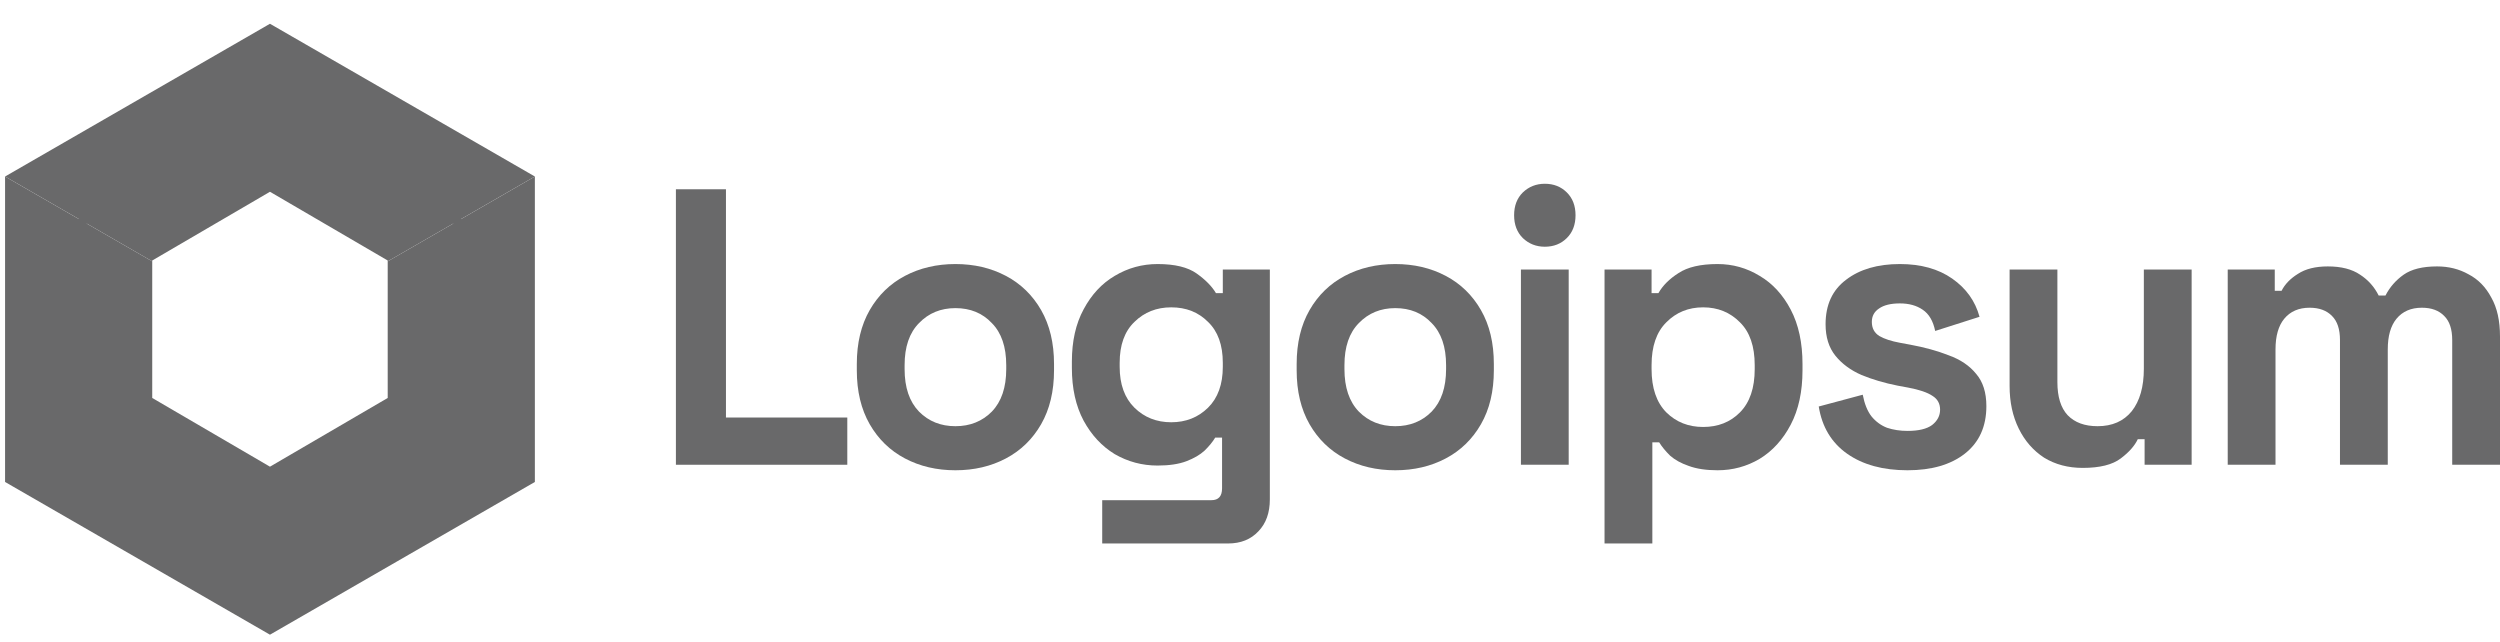
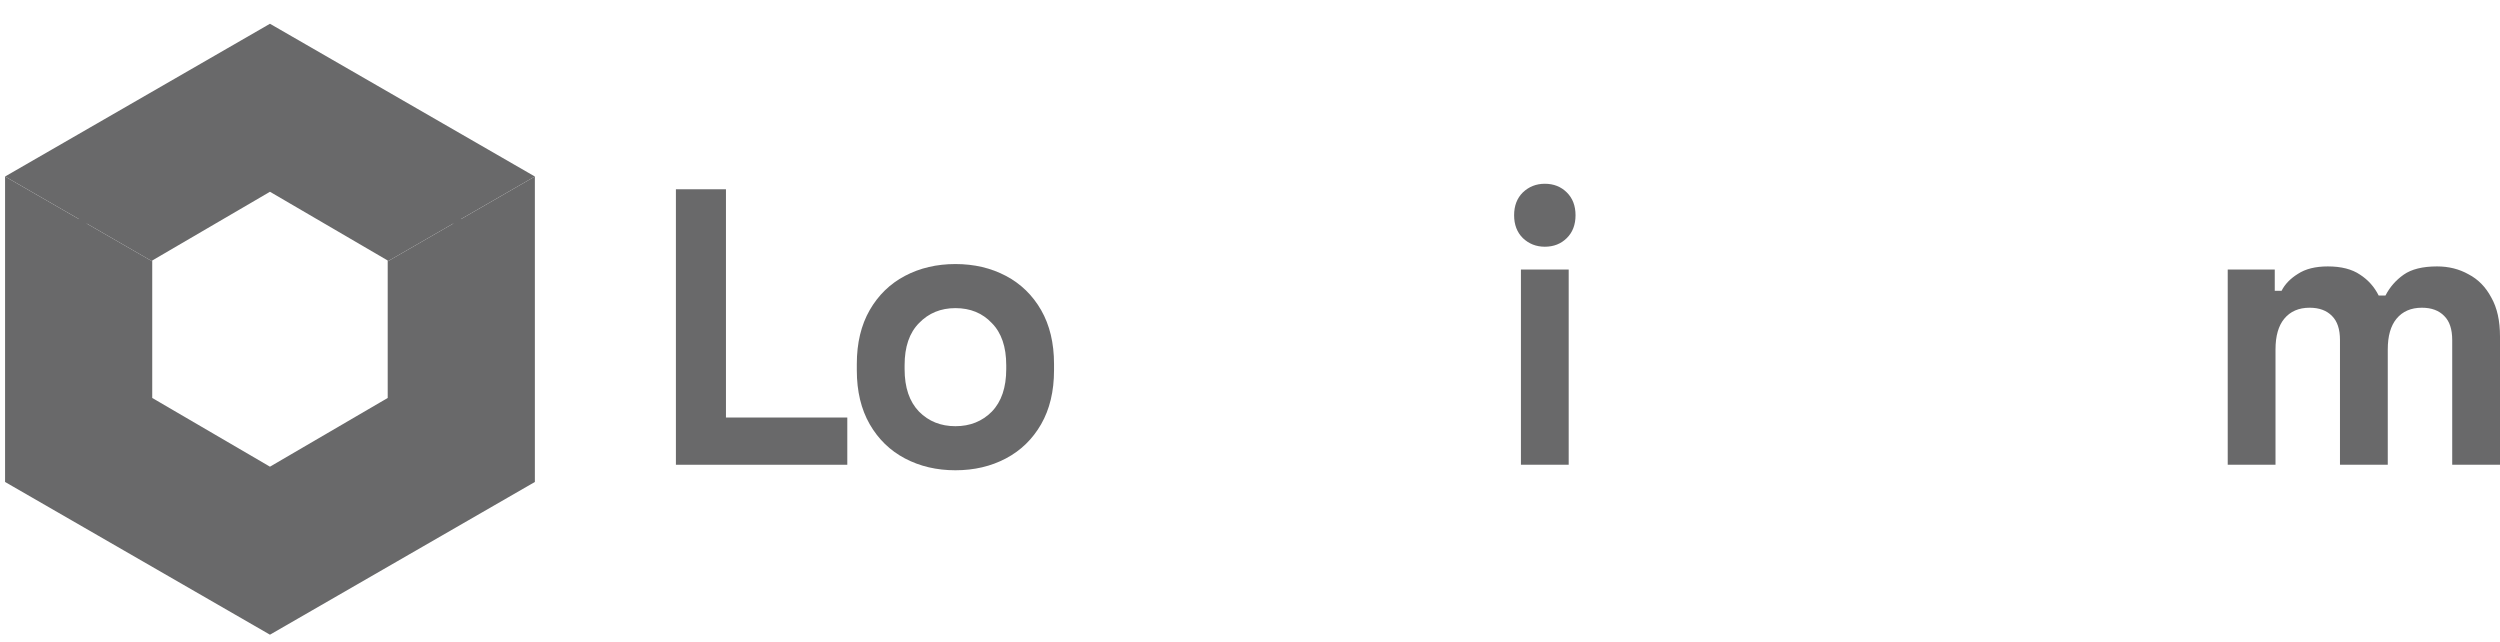
<svg xmlns="http://www.w3.org/2000/svg" width="113" height="29" viewBox="0 0 113 29" fill="none">
  <g clip-path="url(#clip0_100_2548)">
    <path d="M0.229 21.785L0.229 7.978L6.881 11.813V17.988L12.202 21.094L17.524 17.988V11.813L24.176 7.978V21.785L12.202 28.688L0.229 21.785Z" fill="#69696A" />
    <path fill-rule="evenodd" clip-rule="evenodd" d="M3.555 9.895L0.229 7.978L12.202 1.074L24.176 7.978L20.85 9.895V20.059L12.202 25.236L3.555 20.059L3.555 9.895ZM20.49 10.103L17.524 11.813V11.775L12.202 8.668L6.881 11.775V11.813L3.915 10.103V19.846L12.202 24.808L20.49 19.846V10.103Z" fill="#69696A" />
    <path d="M30.551 21.007V8.555H32.813V18.872H38.298V21.007H30.551Z" fill="#69696A" />
    <path d="M43.185 21.256C42.34 21.256 41.58 21.078 40.905 20.722C40.231 20.367 39.7 19.851 39.311 19.175C38.923 18.499 38.728 17.686 38.728 16.738V16.453C38.728 15.505 38.923 14.692 39.311 14.016C39.7 13.34 40.231 12.824 40.905 12.469C41.58 12.113 42.34 11.935 43.185 11.935C44.031 11.935 44.791 12.113 45.465 12.469C46.139 12.824 46.67 13.34 47.059 14.016C47.447 14.692 47.642 15.505 47.642 16.453V16.738C47.642 17.686 47.447 18.499 47.059 19.175C46.67 19.851 46.139 20.367 45.465 20.722C44.791 21.078 44.031 21.256 43.185 21.256ZM43.185 19.264C43.848 19.264 44.396 19.044 44.831 18.605C45.265 18.155 45.482 17.515 45.482 16.684V16.506C45.482 15.676 45.265 15.042 44.831 14.603C44.408 14.153 43.859 13.927 43.185 13.927C42.522 13.927 41.974 14.153 41.54 14.603C41.105 15.042 40.888 15.676 40.888 16.506V16.684C40.888 17.515 41.105 18.155 41.54 18.605C41.974 19.044 42.522 19.264 43.185 19.264Z" fill="#69696A" />
-     <path d="M48.449 16.631V16.346C48.449 15.421 48.626 14.633 48.98 13.981C49.335 13.316 49.803 12.812 50.386 12.469C50.98 12.113 51.626 11.935 52.323 11.935C53.1 11.935 53.688 12.077 54.088 12.362C54.488 12.646 54.78 12.943 54.962 13.251H55.271V12.184H57.397V22.572C57.397 23.177 57.225 23.657 56.882 24.013C56.539 24.381 56.082 24.565 55.511 24.565H49.82V22.608H54.757C55.077 22.608 55.237 22.43 55.237 22.074V19.779H54.928C54.814 19.969 54.654 20.165 54.448 20.367C54.243 20.556 53.968 20.716 53.626 20.847C53.283 20.977 52.849 21.043 52.323 21.043C51.626 21.043 50.98 20.87 50.386 20.527C49.803 20.171 49.335 19.667 48.98 19.015C48.626 18.351 48.449 17.556 48.449 16.631ZM52.94 19.086C53.603 19.086 54.157 18.866 54.603 18.428C55.048 17.989 55.271 17.372 55.271 16.578V16.4C55.271 15.593 55.048 14.977 54.603 14.55C54.168 14.111 53.614 13.892 52.94 13.892C52.277 13.892 51.723 14.111 51.277 14.55C50.832 14.977 50.609 15.593 50.609 16.4V16.578C50.609 17.372 50.832 17.989 51.277 18.428C51.723 18.866 52.277 19.086 52.94 19.086Z" fill="#69696A" />
-     <path d="M63.066 21.256C62.22 21.256 61.46 21.078 60.786 20.722C60.112 20.367 59.581 19.851 59.192 19.175C58.804 18.499 58.609 17.686 58.609 16.738V16.453C58.609 15.505 58.804 14.692 59.192 14.016C59.581 13.34 60.112 12.824 60.786 12.469C61.46 12.113 62.22 11.935 63.066 11.935C63.911 11.935 64.671 12.113 65.346 12.469C66.02 12.824 66.551 13.34 66.939 14.016C67.328 14.692 67.522 15.505 67.522 16.453V16.738C67.522 17.686 67.328 18.499 66.939 19.175C66.551 19.851 66.02 20.367 65.346 20.722C64.671 21.078 63.911 21.256 63.066 21.256ZM63.066 19.264C63.729 19.264 64.277 19.044 64.711 18.605C65.145 18.155 65.363 17.515 65.363 16.684V16.506C65.363 15.676 65.145 15.042 64.711 14.603C64.288 14.153 63.74 13.927 63.066 13.927C62.403 13.927 61.855 14.153 61.42 14.603C60.986 15.042 60.769 15.676 60.769 16.506V16.684C60.769 17.515 60.986 18.155 61.42 18.605C61.855 19.044 62.403 19.264 63.066 19.264Z" fill="#69696A" />
    <path d="M68.746 21.007V12.184H70.905V21.007H68.746ZM69.826 11.152C69.437 11.152 69.106 11.022 68.832 10.761C68.569 10.5 68.438 10.156 68.438 9.729C68.438 9.302 68.569 8.958 68.832 8.698C69.106 8.437 69.437 8.306 69.826 8.306C70.226 8.306 70.557 8.437 70.82 8.698C71.083 8.958 71.214 9.302 71.214 9.729C71.214 10.156 71.083 10.5 70.82 10.761C70.557 11.022 70.226 11.152 69.826 11.152Z" fill="#69696A" />
-     <path d="M72.525 24.565V12.184H74.651V13.251H74.96C75.154 12.907 75.457 12.605 75.868 12.344C76.279 12.071 76.868 11.935 77.633 11.935C78.32 11.935 78.953 12.113 79.536 12.469C80.119 12.812 80.588 13.322 80.942 13.998C81.296 14.674 81.473 15.493 81.473 16.453V16.738C81.473 17.698 81.296 18.517 80.942 19.192C80.588 19.869 80.119 20.384 79.536 20.74C78.953 21.084 78.32 21.256 77.633 21.256C77.119 21.256 76.685 21.191 76.331 21.06C75.987 20.942 75.708 20.788 75.491 20.598C75.285 20.396 75.12 20.195 74.994 19.993H74.686V24.565H72.525ZM76.982 19.299C77.656 19.299 78.211 19.08 78.645 18.641C79.091 18.191 79.313 17.538 79.313 16.684V16.506C79.313 15.653 79.091 15.006 78.645 14.568C78.199 14.117 77.645 13.892 76.982 13.892C76.319 13.892 75.765 14.117 75.319 14.568C74.874 15.006 74.651 15.653 74.651 16.506V16.684C74.651 17.538 74.874 18.191 75.319 18.641C75.765 19.08 76.319 19.299 76.982 19.299Z" fill="#69696A" />
-     <path d="M86.218 21.256C85.109 21.256 84.201 21.007 83.492 20.509C82.785 20.011 82.356 19.299 82.207 18.374L84.196 17.841C84.275 18.256 84.407 18.582 84.59 18.819C84.784 19.056 85.018 19.228 85.293 19.335C85.578 19.43 85.887 19.477 86.218 19.477C86.72 19.477 87.092 19.388 87.332 19.21C87.572 19.021 87.692 18.789 87.692 18.517C87.692 18.244 87.578 18.036 87.349 17.894C87.121 17.74 86.756 17.615 86.252 17.52L85.772 17.431C85.178 17.313 84.635 17.153 84.144 16.951C83.653 16.738 83.258 16.447 82.961 16.08C82.664 15.712 82.516 15.238 82.516 14.656C82.516 13.779 82.824 13.109 83.442 12.646C84.058 12.172 84.87 11.935 85.875 11.935C86.824 11.935 87.613 12.154 88.24 12.593C88.869 13.032 89.28 13.607 89.475 14.319L87.47 14.959C87.378 14.508 87.189 14.188 86.904 13.998C86.629 13.809 86.286 13.714 85.875 13.714C85.464 13.714 85.15 13.791 84.932 13.945C84.716 14.087 84.607 14.289 84.607 14.55C84.607 14.834 84.721 15.048 84.95 15.19C85.178 15.321 85.486 15.421 85.875 15.493L86.355 15.582C86.995 15.7 87.572 15.86 88.087 16.062C88.612 16.252 89.024 16.53 89.321 16.898C89.629 17.254 89.784 17.74 89.784 18.357C89.784 19.282 89.457 19.999 88.806 20.509C88.167 21.007 87.303 21.256 86.218 21.256Z" fill="#69696A" />
-     <path d="M94.142 21.149C93.48 21.149 92.897 20.995 92.394 20.687C91.903 20.367 91.52 19.928 91.246 19.37C90.972 18.813 90.834 18.173 90.834 17.449V12.184H92.994V17.271C92.994 17.936 93.148 18.434 93.457 18.766C93.777 19.098 94.228 19.264 94.811 19.264C95.473 19.264 95.988 19.038 96.354 18.588C96.719 18.125 96.902 17.485 96.902 16.667V12.184H99.062V21.007H96.936V19.851H96.628C96.49 20.147 96.234 20.438 95.857 20.722C95.48 21.007 94.907 21.149 94.142 21.149Z" fill="#69696A" />
    <path d="M100.693 21.007V12.184H102.819V13.145H103.127C103.275 12.848 103.522 12.593 103.864 12.38C104.207 12.154 104.658 12.042 105.219 12.042C105.824 12.042 106.31 12.166 106.675 12.415C107.041 12.652 107.321 12.967 107.516 13.358H107.823C108.018 12.979 108.292 12.664 108.646 12.415C109.001 12.166 109.503 12.042 110.155 12.042C110.68 12.042 111.155 12.16 111.577 12.398C112.012 12.623 112.354 12.973 112.606 13.447C112.869 13.909 113 14.496 113 15.208V21.007H110.84V15.368C110.84 14.882 110.721 14.52 110.48 14.283C110.24 14.034 109.904 13.909 109.469 13.909C108.978 13.909 108.595 14.075 108.321 14.408C108.058 14.728 107.927 15.19 107.927 15.795V21.007H105.767V15.368C105.767 14.882 105.647 14.52 105.408 14.283C105.167 14.034 104.83 13.909 104.395 13.909C103.904 13.909 103.522 14.075 103.247 14.408C102.984 14.728 102.853 15.19 102.853 15.795V21.007H100.693Z" fill="#69696A" />
  </g>
  <defs>
    <clipPath id="clip0_100_2548">
      <rect width="113" height="29" fill="white" />
    </clipPath>
  </defs>
</svg>